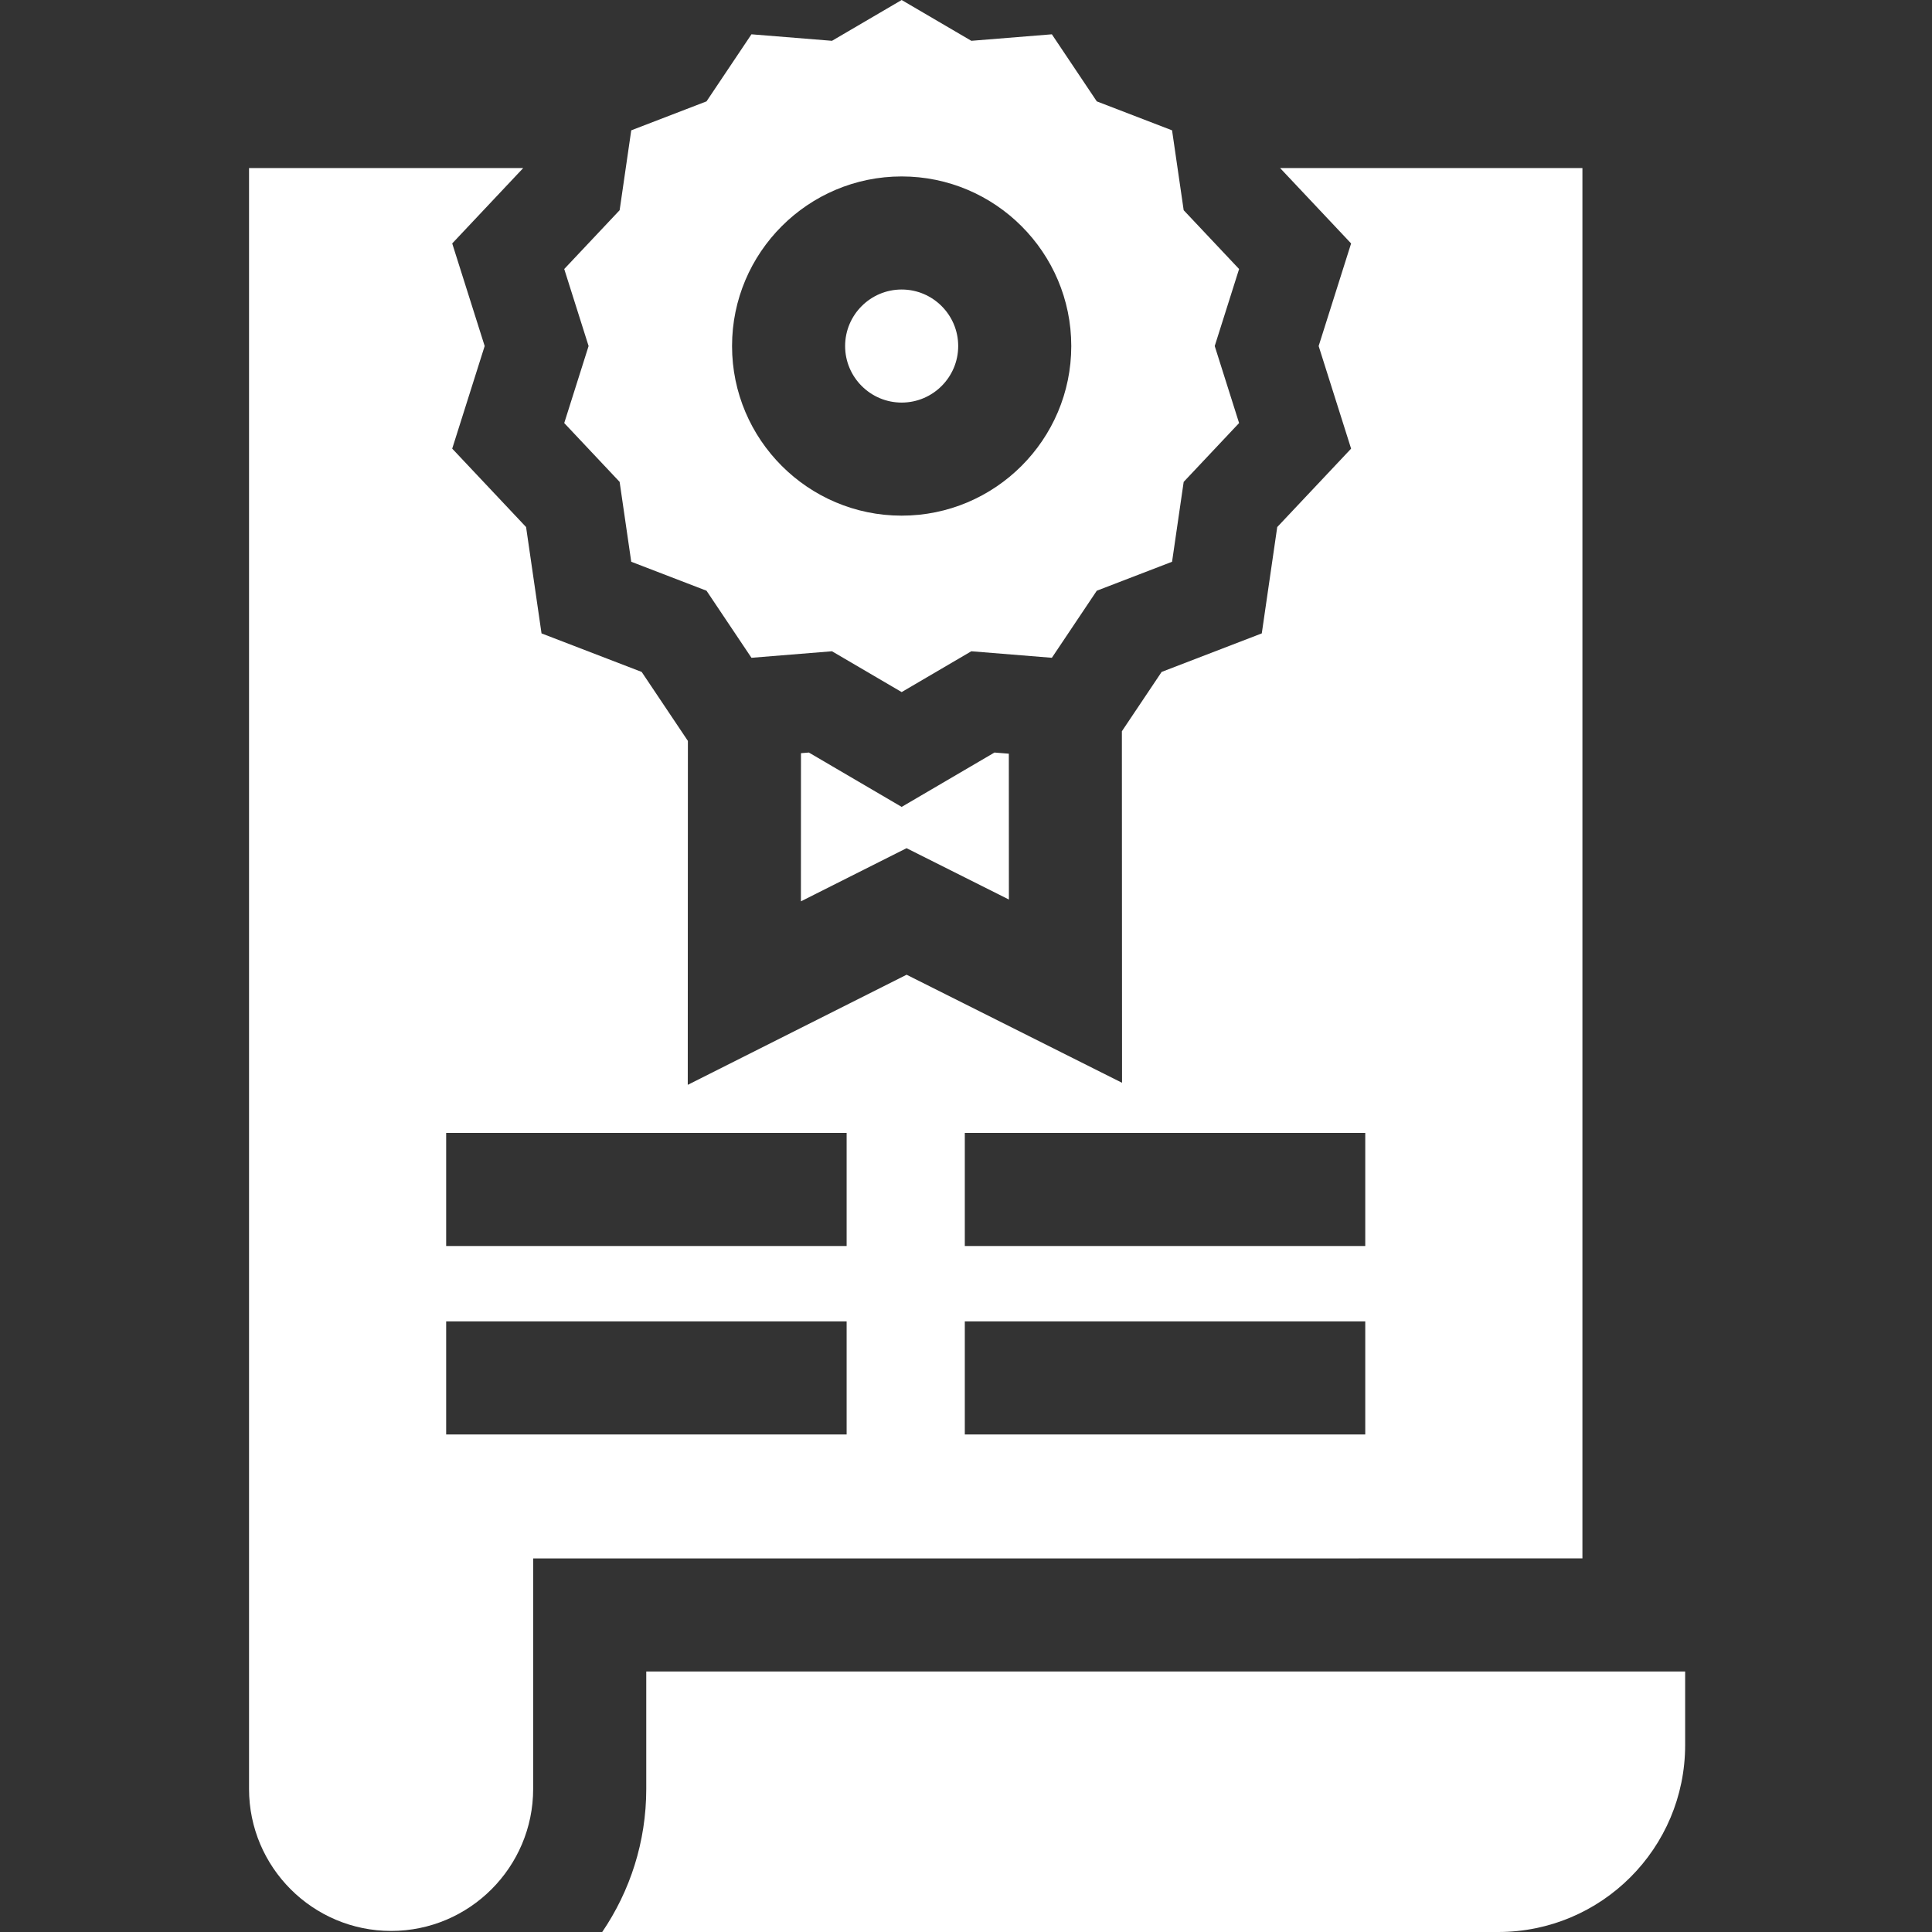
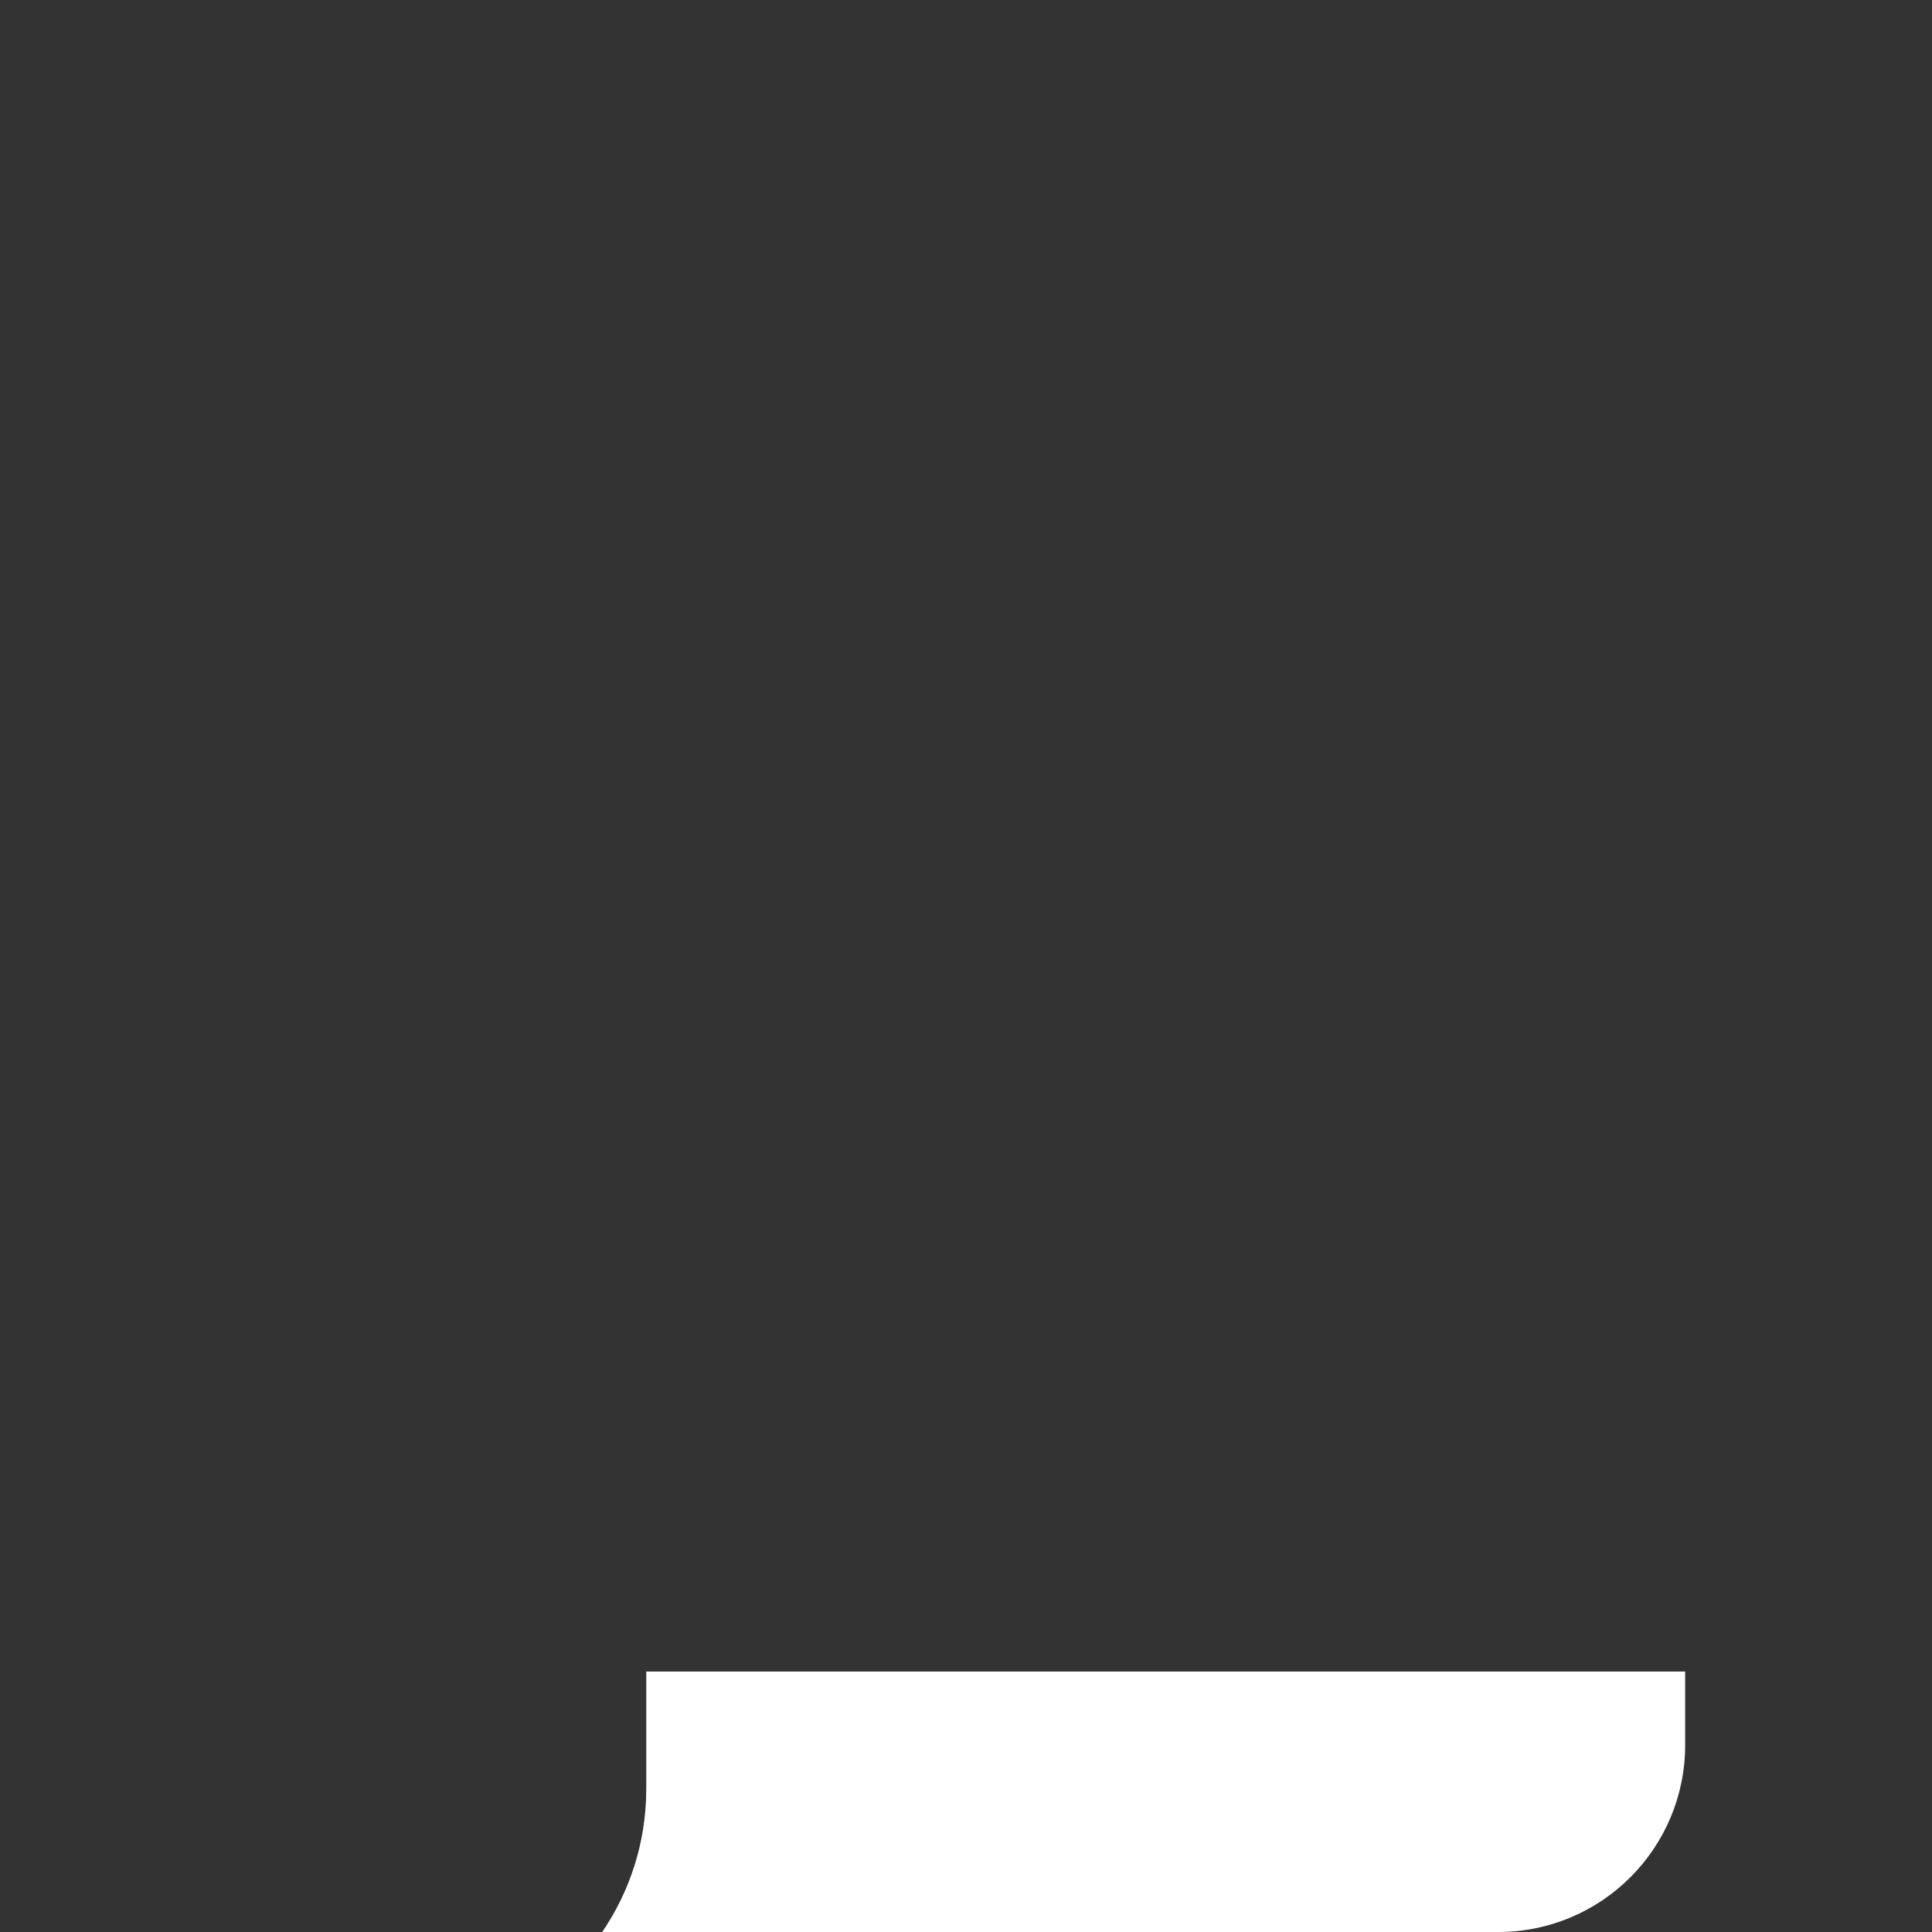
<svg xmlns="http://www.w3.org/2000/svg" height="300" viewBox="-66 0 512 512" width="300" version="1.1">
  <rect x="-66" y="0" width="512" height="512" fill="#333333" stroke="none" />
  <g width="100%" height="100%" transform="matrix(1,0,0,1,0,0)">
-     <path d="m197.543 199.43-24.594 14.406-24.594-14.406-2.09.172-.016 39.262 27.996-14.086 27.121 13.605-.016-38.645zm0 0" fill="#ffffff" fill-opacity="1" data-original-color="#000000ff" stroke="none" stroke-opacity="1" />
-     <path d="m37.648 511.719c20.758 0 37.645-16.887 37.645-37.645v-61.078l278.066-.004v-368.461h-80.125l18.824 19.984-8.602 27.188 8.602 27.191-19.578 20.781-4.094 28.18-26.539 10.211-10.535 15.723.043 93.16-57.094-28.637-57.996 29.18.035-91.145-12.25-18.281-26.539-10.211-4.094-28.184-19.574-20.781 8.602-27.188-8.602-27.188 18.82-19.984h-72.664v429.539c0 20.762 16.887 37.648 37.648 37.648zm152.035-211.477h106.125v29.965h-106.125zm0 49.945h106.125v29.965h-106.125zm-137.445-49.945h106.129v29.965h-106.129zm0 49.945h106.129v29.965h-106.129zm0 0" fill="#ffffff" fill-opacity="1" data-original-color="#000000ff" stroke="none" stroke-opacity="1" />
    <path d="m105.266 474.074c0 14.047-4.309 27.102-11.672 37.926h237.449c27.359 0 49.539-22.18 49.539-49.539v-19.496h-275.316zm0 0" fill="#ffffff" fill-opacity="1" data-original-color="#000000ff" stroke="none" stroke-opacity="1" />
-     <path d="m172.949 76.723c-8.262 0-14.984 6.719-14.984 14.98s6.723 14.984 14.984 14.984 14.984-6.723 14.984-14.984-6.723-14.98-14.984-14.98zm0 0" fill="#ffffff" fill-opacity="1" data-original-color="#000000ff" stroke="none" stroke-opacity="1" />
-     <path d="m98.211 55.703-14.684 15.59 6.457 20.41-6.457 20.41 14.68 15.59 3.078 21.168 19.949 7.676 11.91 17.773 21.34-1.727 18.465 10.816 18.461-10.816 21.344 1.727 11.906-17.773 19.949-7.676 3.078-21.168 14.684-15.59-6.457-20.41 6.457-20.41-14.684-15.586-3.078-21.168-19.949-7.676-11.906-17.773-21.34 1.723-18.465-10.812-18.461 10.812-21.344-1.723-11.91 17.773-19.949 7.676zm74.738 80.949c-24.785 0-44.949-20.164-44.949-44.945 0-24.789 20.164-44.949 44.949-44.949 24.785 0 44.949 20.164 44.949 44.949 0 24.781-20.164 44.945-44.949 44.945zm0 0" fill="#ffffff" fill-opacity="1" data-original-color="#000000ff" stroke="none" stroke-opacity="1" />
  </g>
</svg>